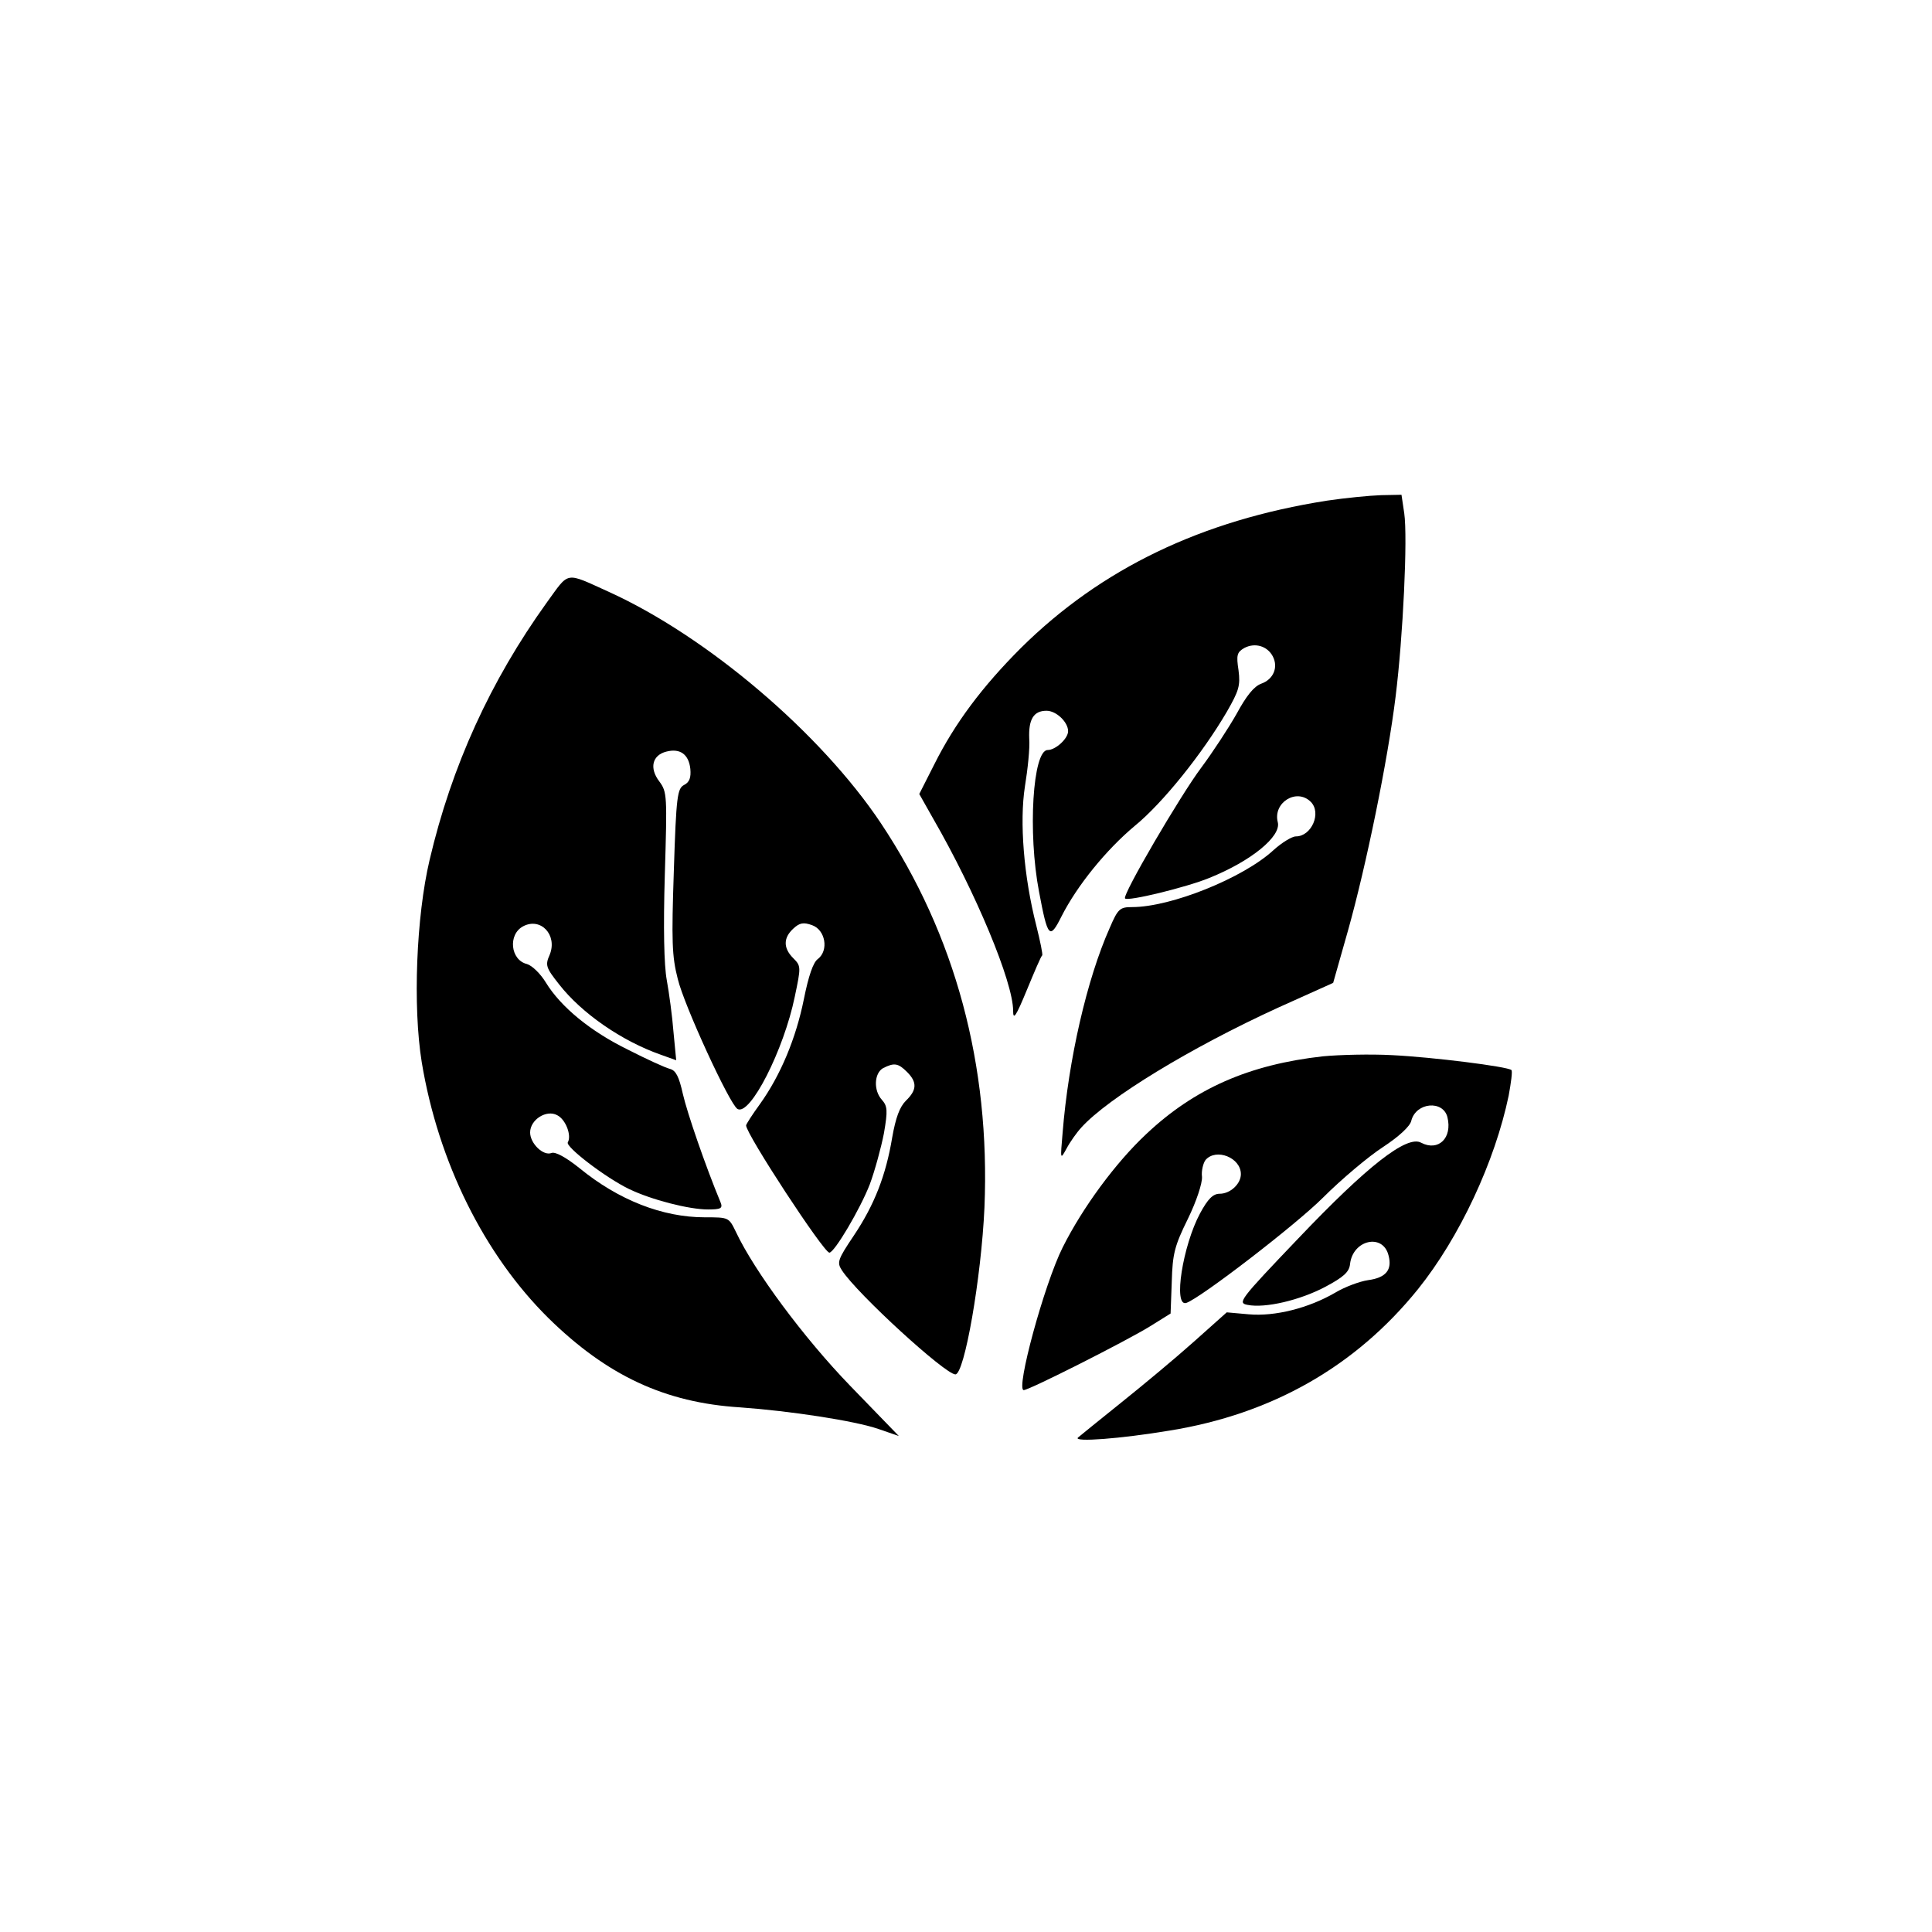
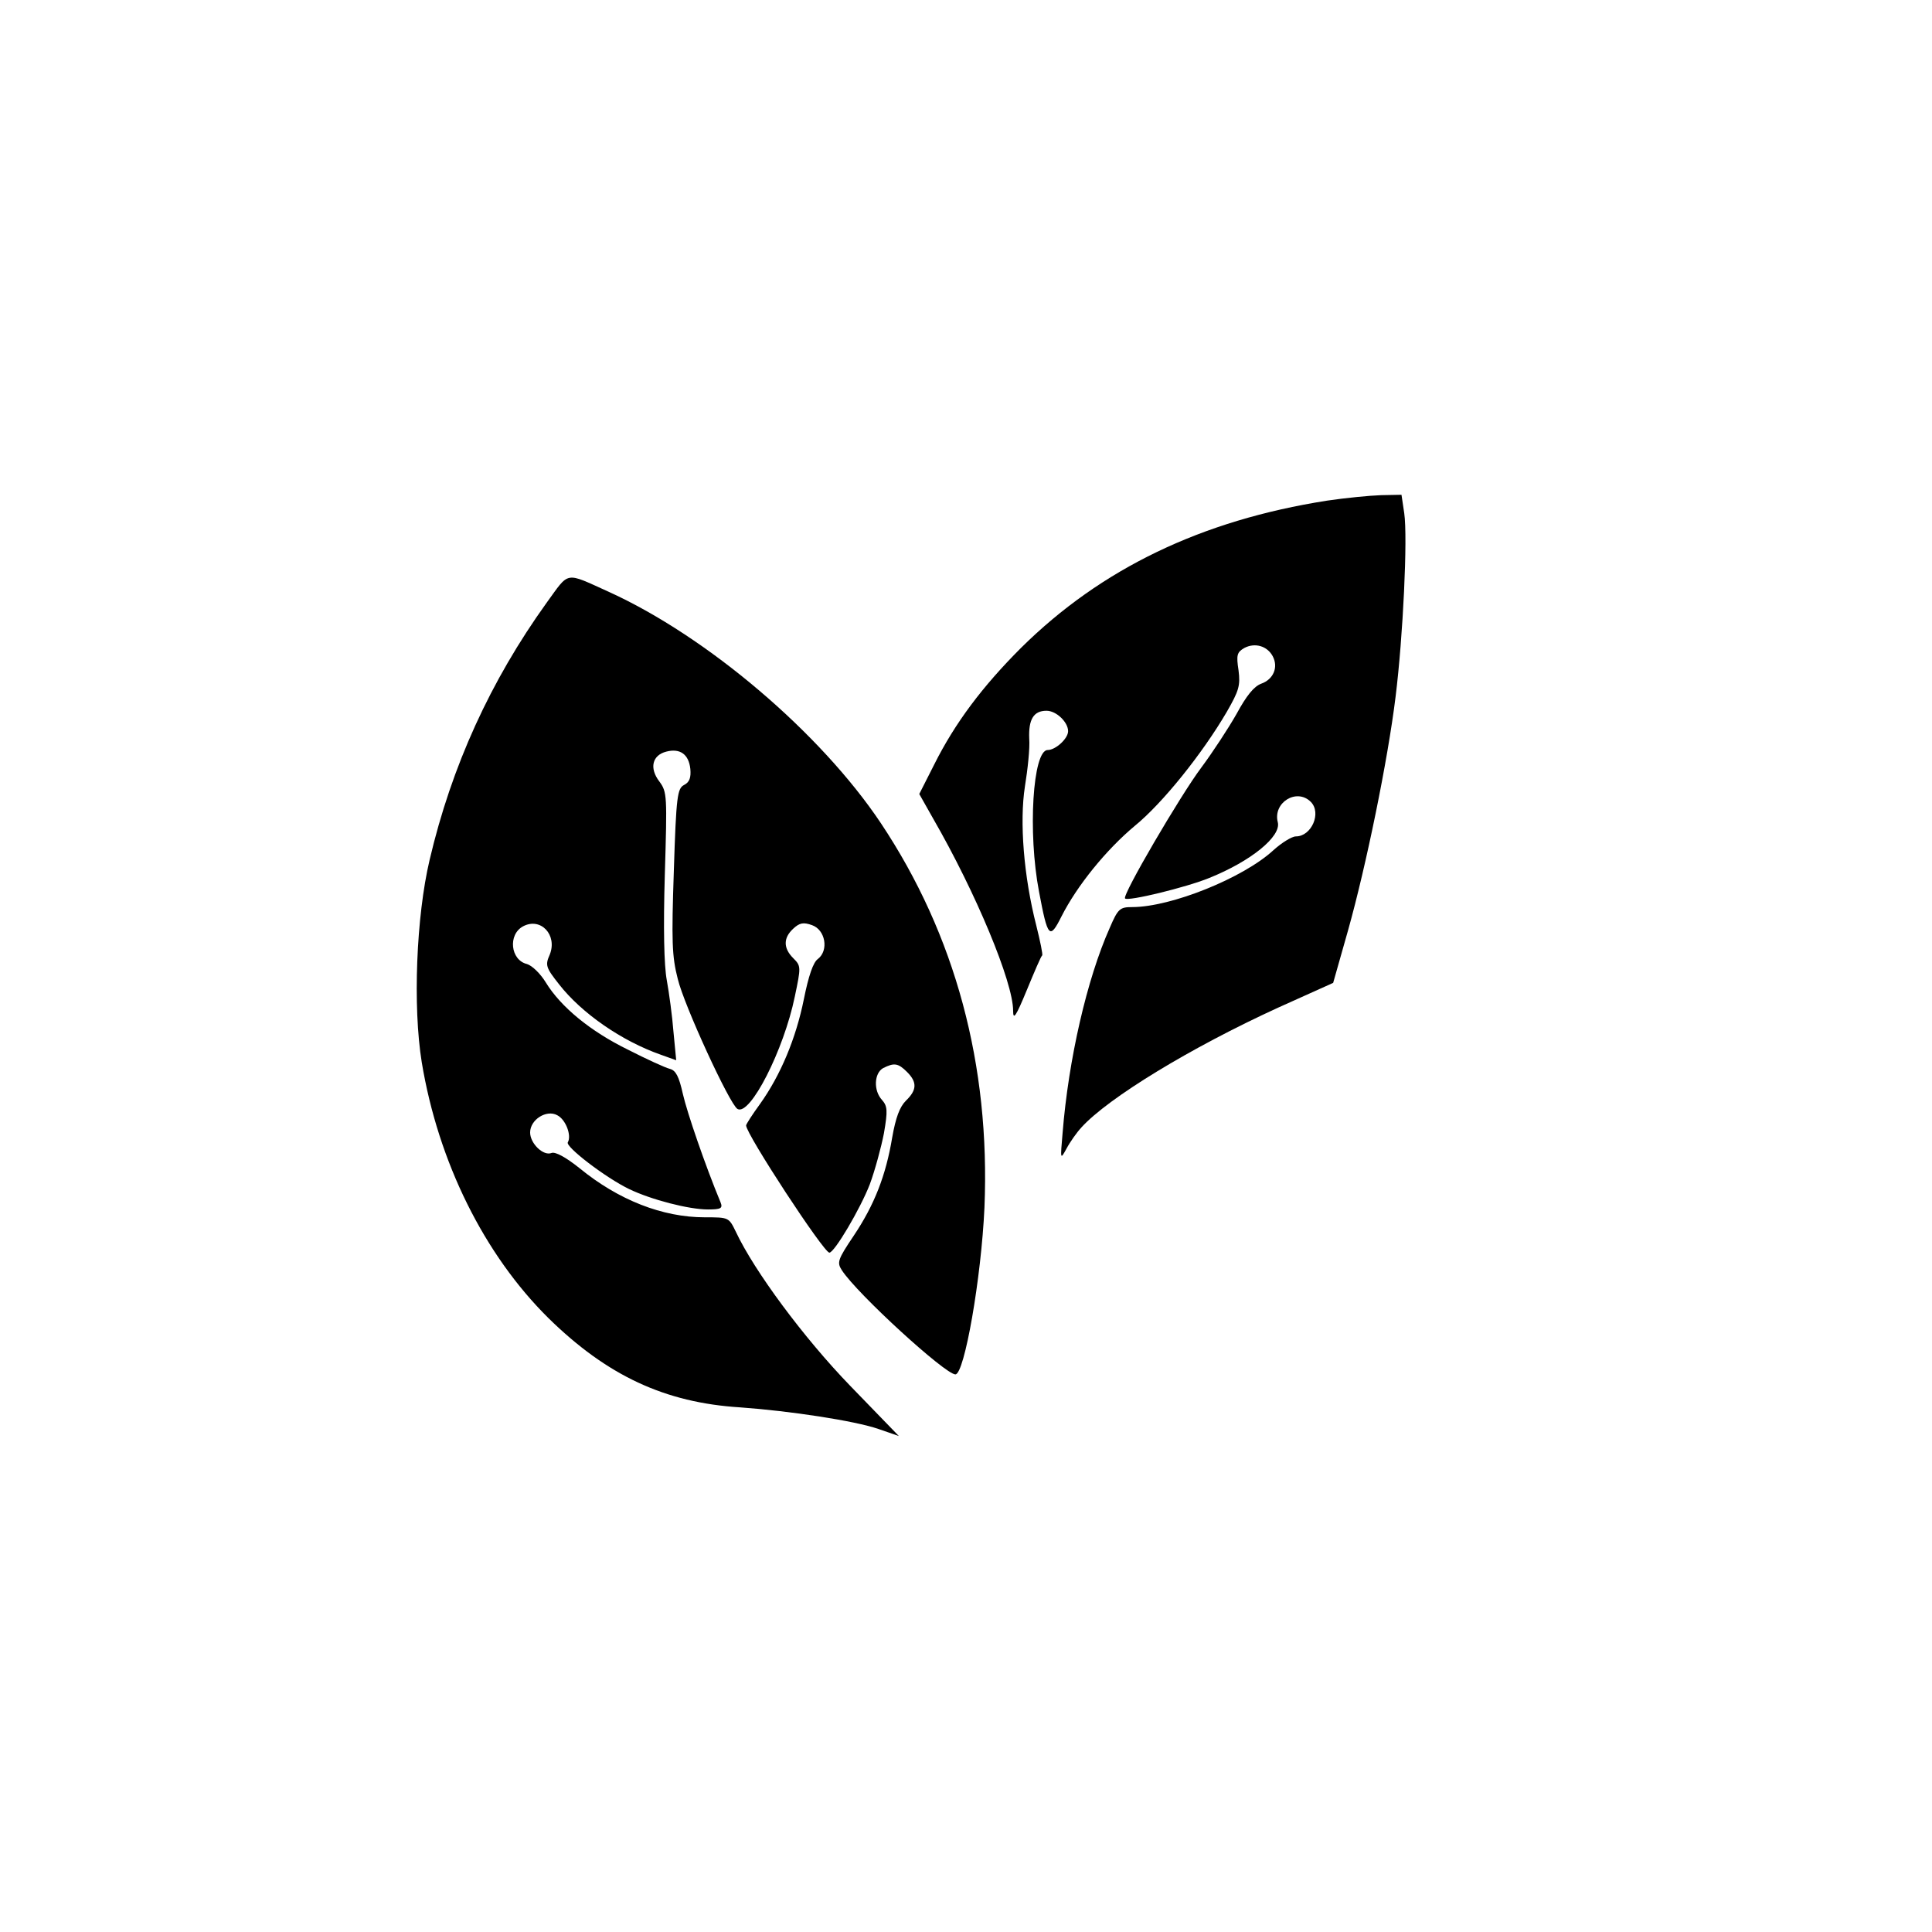
<svg xmlns="http://www.w3.org/2000/svg" version="1.0" width="492pt" height="492pt" viewBox="0 0 492 492" preserveAspectRatio="xMidYMid meet">
  <g transform="translate(0,492) scale(0.1,-0.1)" fill="#000000" stroke="none">
    <path d="M3379 3645 c-319 -50 -575 -173 -779 -375 -98 -98 -168 -191 -221 -297 l-38 -75 35 -62 c109 -189 204 -417 204 -490 0 -25 7 -15 35 53 19 46 36 86 39 88 2 2 -5 36 -15 76 -32 125 -43 264 -29 354 7 43 13 98 11 122 -2 49 11 71 44 71 25 0 55 -29 55 -52 0 -19 -32 -48 -52 -48 -38 0 -51 -210 -22 -361 22 -117 27 -123 57 -63 40 79 114 170 187 231 71 58 172 184 234 290 31 54 35 67 30 106 -6 39 -4 46 15 57 27 14 58 5 72 -21 15 -28 2 -59 -29 -70 -19 -7 -38 -31 -63 -77 -21 -37 -61 -98 -90 -137 -52 -69 -202 -325 -194 -333 7 -8 155 28 214 52 107 43 184 106 175 142 -13 50 48 88 84 52 28 -28 2 -88 -38 -88 -10 0 -36 -16 -57 -35 -77 -71 -261 -145 -360 -145 -31 0 -36 -4 -57 -53 -58 -130 -105 -335 -120 -522 -6 -69 -6 -69 10 -40 9 17 26 41 38 54 68 75 278 203 501 305 l140 63 38 134 c46 164 101 432 121 595 19 153 31 405 22 467 l-7 47 -52 -1 c-29 -1 -91 -7 -138 -14z" />
    <path d="M1392 3385 c-143 -199 -242 -416 -298 -655 -34 -144 -43 -373 -20 -515 42 -254 159 -490 323 -652 149 -146 296 -215 488 -227 126 -9 291 -34 352 -55 l52 -18 -124 128 c-118 122 -244 292 -291 392 -18 37 -18 37 -79 37 -108 0 -220 44 -319 125 -35 28 -61 42 -71 39 -21 -9 -55 24 -55 52 0 33 42 59 69 44 22 -11 37 -52 27 -69 -7 -11 96 -90 156 -119 56 -27 152 -52 201 -52 33 0 38 3 32 18 -39 94 -85 228 -96 276 -10 45 -18 60 -33 64 -12 3 -60 25 -107 49 -96 47 -171 109 -209 171 -14 23 -35 43 -48 47 -42 10 -49 75 -10 96 45 24 88 -22 68 -72 -12 -27 -10 -33 24 -76 57 -73 159 -144 259 -179 l39 -14 -7 73 c-3 39 -11 98 -17 131 -7 38 -9 132 -5 268 6 202 6 211 -14 238 -26 34 -18 67 18 76 35 9 57 -7 61 -44 2 -22 -2 -34 -16 -41 -17 -9 -20 -28 -26 -218 -6 -179 -5 -218 10 -276 16 -67 132 -319 152 -331 32 -19 118 150 146 286 16 76 16 78 -4 98 -26 26 -25 52 0 75 16 15 26 17 48 9 34 -12 43 -64 15 -86 -12 -8 -24 -43 -36 -103 -20 -99 -59 -193 -112 -267 -19 -26 -35 -51 -35 -54 0 -22 197 -323 212 -324 13 0 79 112 103 174 13 35 29 94 36 130 10 58 9 69 -5 85 -22 24 -20 68 3 81 28 14 38 13 61 -10 26 -26 25 -46 -3 -73 -16 -16 -26 -43 -35 -94 -16 -96 -45 -171 -98 -250 -41 -61 -43 -68 -30 -88 39 -60 263 -265 289 -265 23 0 66 246 74 425 15 362 -74 694 -264 979 -153 229 -442 475 -693 589 -113 51 -99 53 -158 -28z" />
-     <path d="M3369 2230 c-188 -21 -327 -82 -450 -198 -78 -73 -162 -187 -213 -289 -47 -94 -120 -363 -99 -363 14 0 261 125 321 162 l53 33 3 81 c2 71 7 91 41 160 22 45 37 91 36 107 -2 15 3 35 9 43 27 31 90 6 90 -36 0 -25 -27 -50 -54 -50 -17 0 -30 -13 -50 -50 -44 -82 -69 -239 -35 -228 36 12 279 199 348 268 47 47 116 105 153 129 41 27 69 53 72 67 12 47 81 53 92 9 13 -53 -23 -88 -67 -65 -36 20 -137 -59 -313 -244 -150 -157 -155 -164 -129 -169 45 -9 134 12 198 46 47 25 61 38 63 58 7 62 84 79 98 22 10 -37 -7 -57 -52 -63 -21 -3 -59 -17 -84 -32 -67 -39 -153 -61 -220 -55 l-56 5 -84 -75 c-47 -42 -130 -111 -185 -155 -55 -44 -104 -84 -110 -89 -12 -12 108 -3 234 18 260 42 473 163 632 360 106 132 196 325 231 493 6 33 10 62 7 65 -10 9 -201 33 -304 38 -55 3 -134 1 -176 -3z" />
  </g>
</svg>